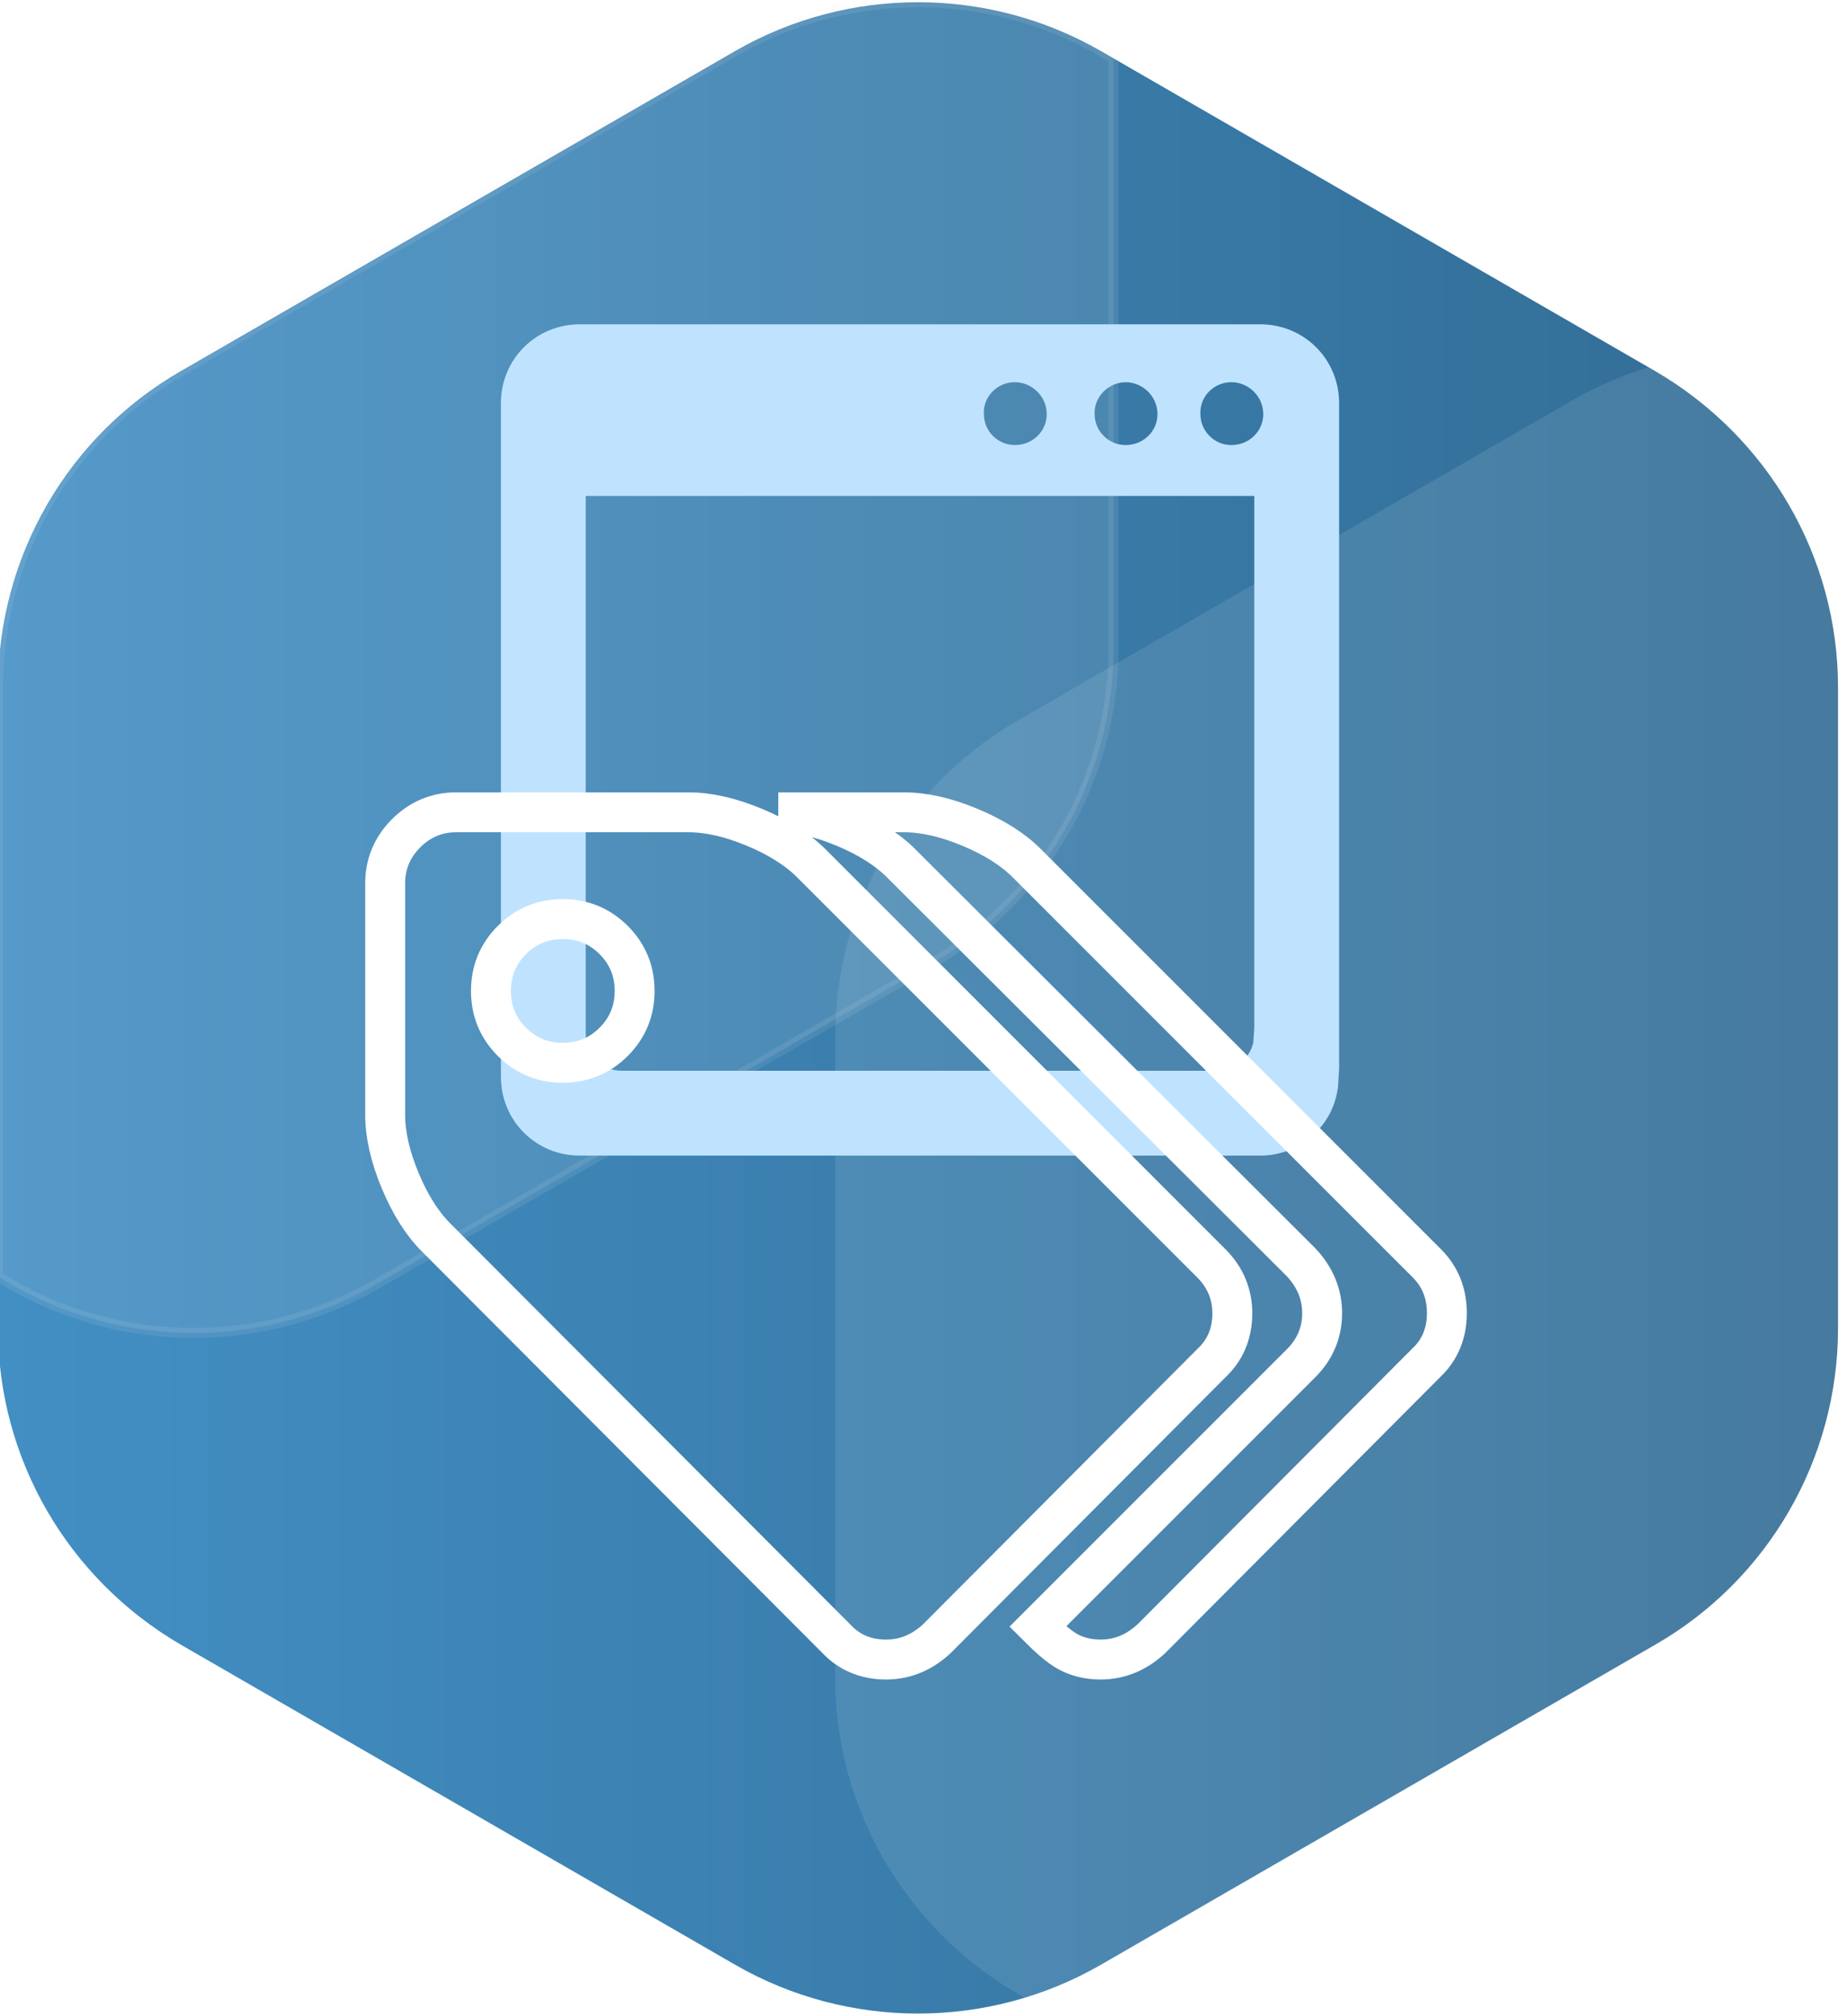
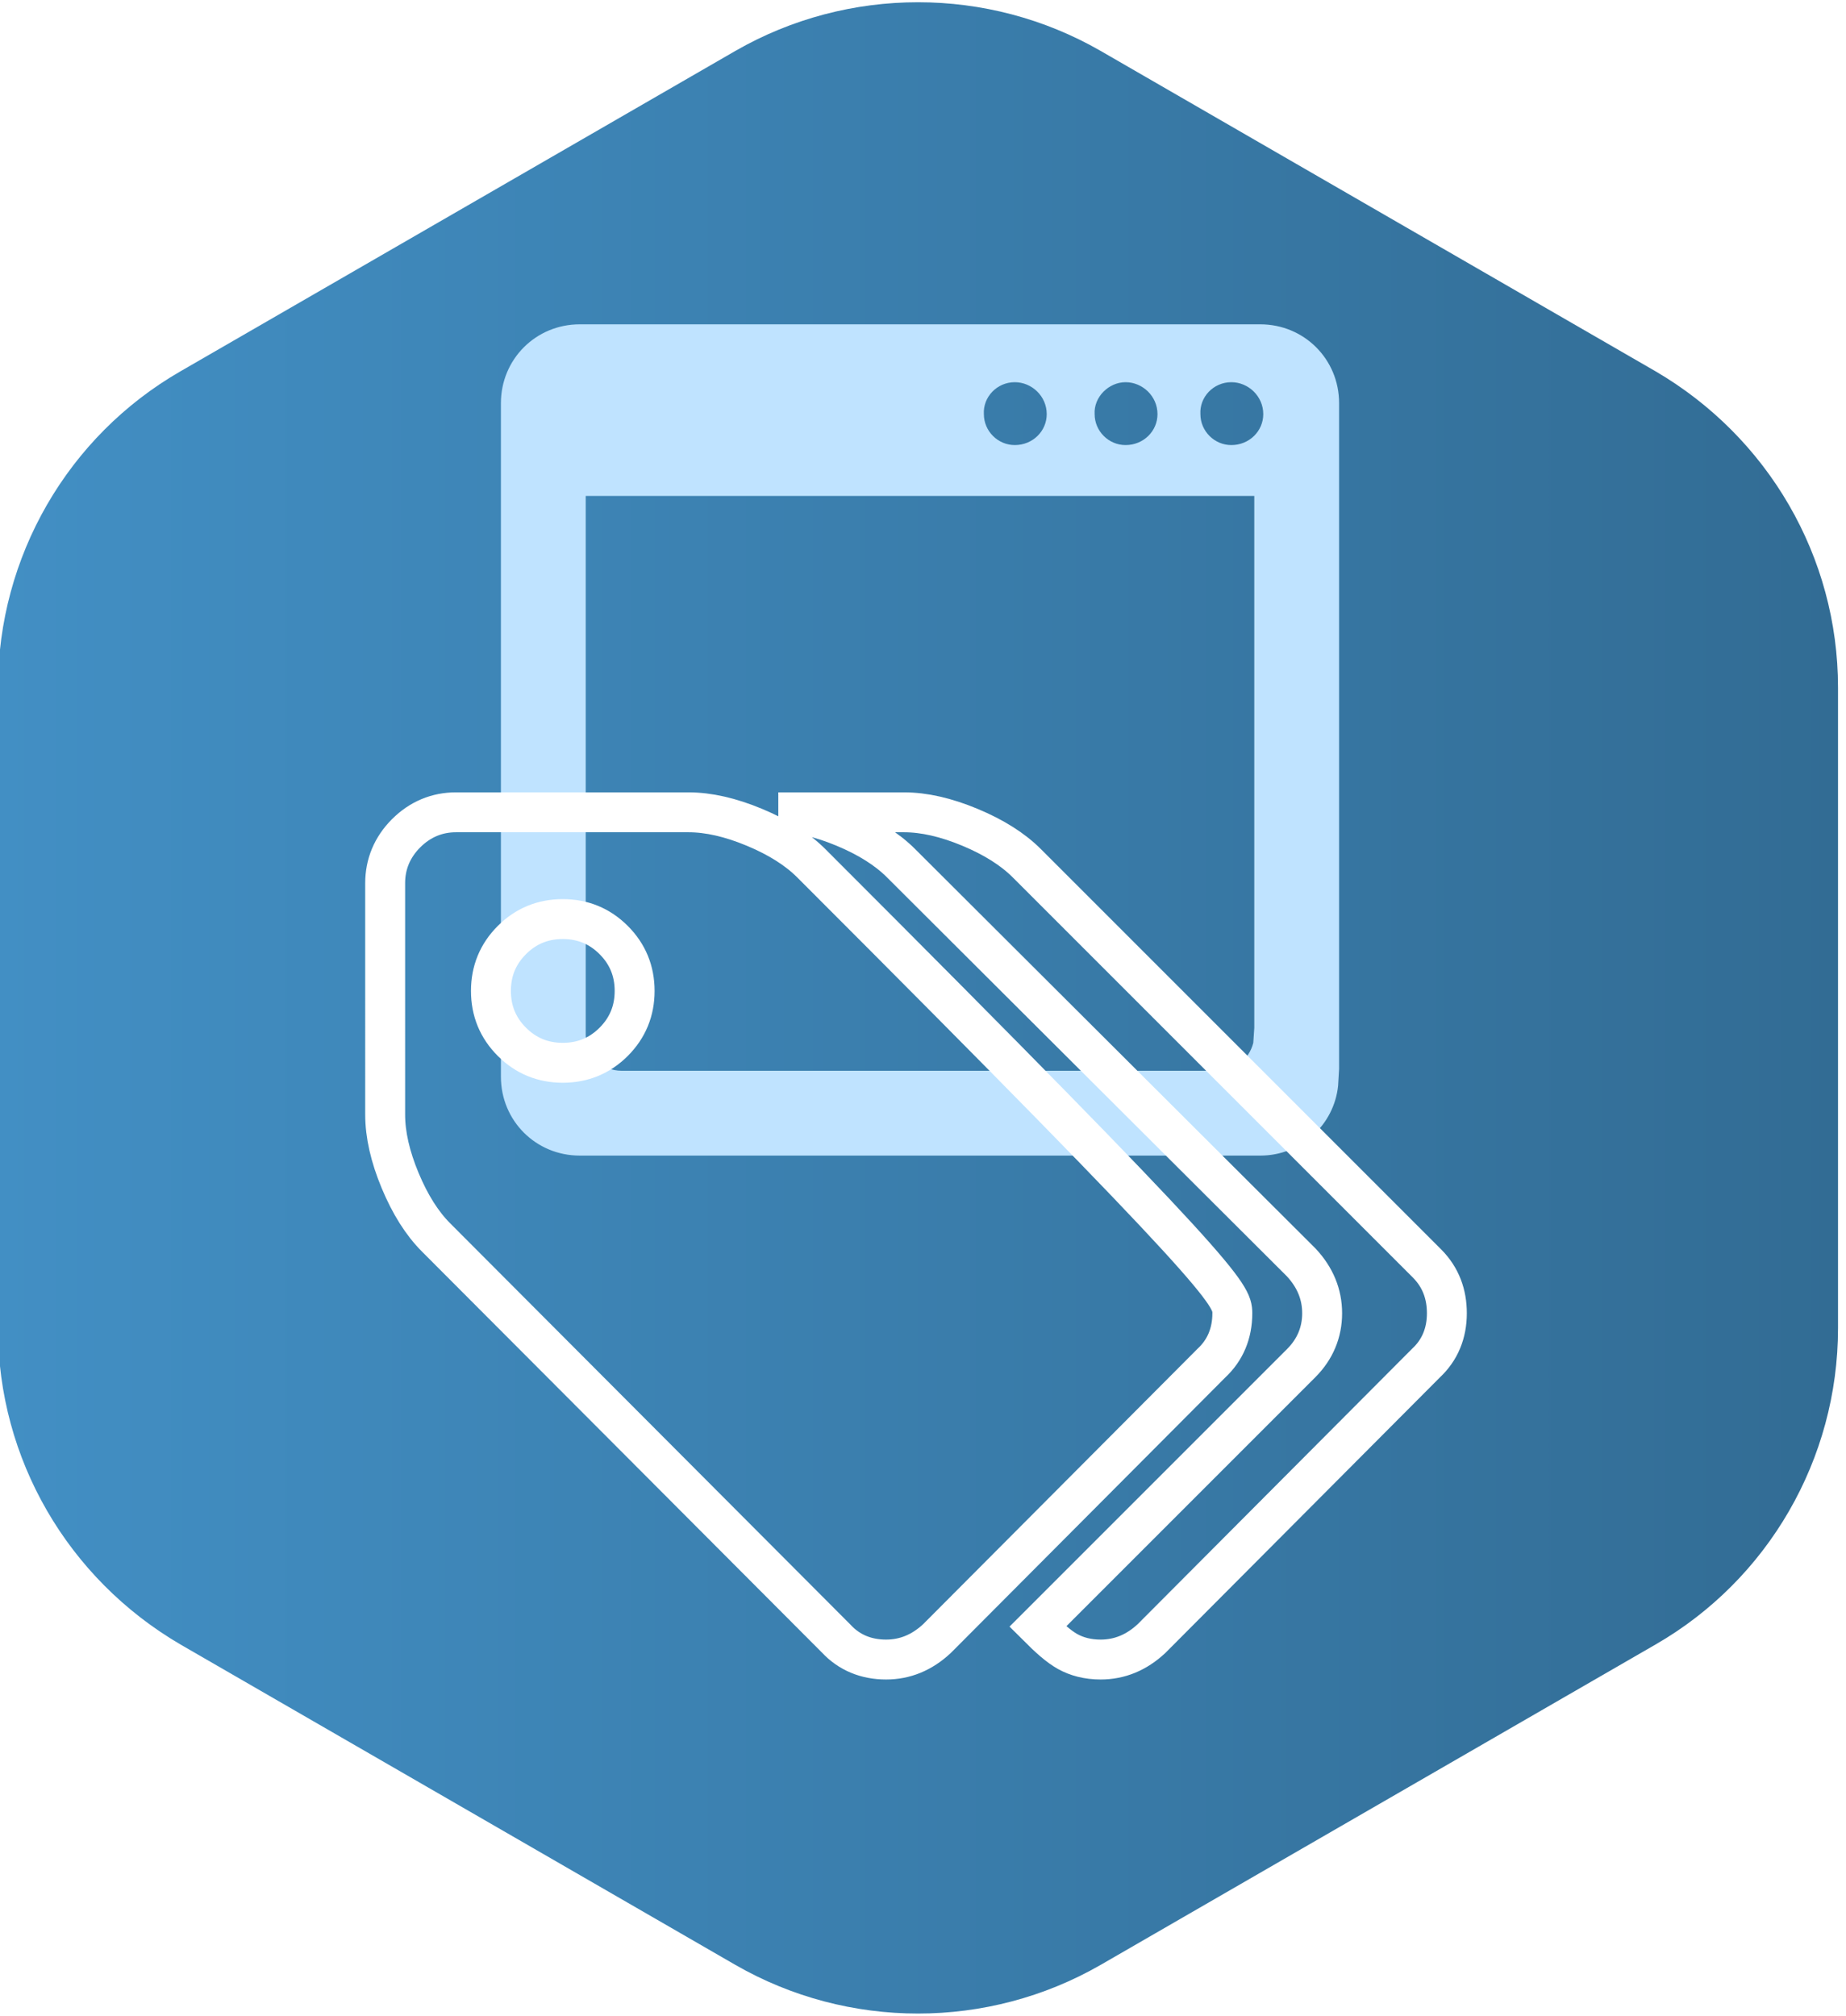
<svg xmlns="http://www.w3.org/2000/svg" version="1.1" baseProfile="basic" id="Layer_1" x="0px" y="0px" viewBox="0 0 185 202" xml:space="preserve">
  <style type="text/css">
	.st0{fill:#E0E0E0;}
	.st1{fill:#FFFFFF;}
	.st2{fill:#F9AE3B;}
	.st3{fill:#C2C3C4;}
	.st4{fill:#FFFFFF;filter:url(#Adobe_OpacityMaskFilter);}
	.st5{mask:url(#mask0_5_);}
	.st6{fill:url(#SVGID_1_);}
	.st7{fill:#E6A699;}
	.st8{fill:#F3B0A3;}
	.st9{fill:#56274F;}
	.st10{fill:url(#SVGID_2_);}
	.st11{fill:#E97F1A;}
	.st12{fill:#2B1C3A;}
	.st13{fill:url(#SVGID_3_);}
	.st14{fill:url(#SVGID_4_);}
	.st15{fill:url(#SVGID_5_);}
	.st16{fill:#EA8022;}
	.st17{fill:none;}
	.st18{fill:url(#SVGID_6_);}
	.st19{fill:url(#SVGID_7_);}
	.st20{opacity:0.1;fill:#FFFFFF;}
	.st21{fill:none;stroke:#FFFFFF;stroke-width:3;stroke-miterlimit:10;}
	.st22{fill:#326C94;}
	.st23{fill:#BFE3FF;}
	.st24{fill:#193B56;}
	.st25{fill:#428FC4;}
	.st26{fill:#363C52;}
	.st27{fill:#848CA4;}
	.st28{fill:#BC6404;}
	.st29{fill:#4E9FFF;}
	.st30{fill:url(#SVGID_8_);}
	.st31{fill:url(#SVGID_9_);}
	.st32{fill:#BFE3FF;stroke:#E6E6E6;stroke-miterlimit:10;}
	.st33{fill:url(#SVGID_10_);}
	.st34{fill:#E1F3FF;stroke:#E6E6E6;stroke-miterlimit:10;}
	.st35{fill:none;stroke:#000000;stroke-width:50.716;}
	.st36{fill:url(#SVGID_11_);}
	.st37{fill:url(#SVGID_12_);}
	.st38{fill:url(#SVGID_13_);}
	.st39{fill:url(#SVGID_14_);}
	.st40{fill:url(#SVGID_15_);}
	.st41{fill:url(#SVGID_16_);}
	.st42{fill:url(#SVGID_17_);}
	.st43{fill:url(#SVGID_18_);}
	.st44{opacity:0.1;}
	.st45{fill:url(#SVGID_19_);}
	.st46{fill:url(#SVGID_20_);}
	.st47{opacity:0.1;fill:#FFFFFF;stroke:#E6E6E6;stroke-miterlimit:10;}
	.st48{fill:none;stroke:#FFFFFF;stroke-width:4;stroke-miterlimit:10;}
	.st49{fill:url(#SVGID_21_);}
	.st50{fill:url(#SVGID_22_);}
	.st51{fill:url(#SVGID_23_);}
</style>
  <g>
    <g>
      <g>
        <linearGradient id="SVGID_1_" gradientUnits="userSpaceOnUse" x1="-0.191" y1="101.001" x2="184.191" y2="101.001">
          <stop offset="0" style="stop-color:#428FC4" />
          <stop offset="1" style="stop-color:#326C94" />
        </linearGradient>
        <path class="st6" d="M184.2,133.1V68.9c0-13.1-7-25.1-18.3-31.7L110.3,5.1C99-1.4,85-1.4,73.7,5.1L18.1,37.2     C6.8,43.7-0.2,55.8-0.2,68.9l0,64.2c0,13.1,7,25.1,18.3,31.7l55.6,32.1c11.3,6.5,25.3,6.5,36.6,0l55.6-32.1     C177.2,158.3,184.2,146.2,184.2,133.1z" />
-         <path class="st20" d="M165.9,164.8c11.3-6.5,18.3-18.6,18.3-31.7V68.9c0-13.1-7-25.1-18.3-31.7l-0.7-0.4     c-2.6,0.8-5.2,1.9-7.6,3.3l-55.6,32.1c-11.3,6.5-18.3,18.6-18.3,31.7v64.2c0,13.1,7,25.1,18.3,31.7l0.7,0.4     c2.6-0.8,5.2-1.9,7.6-3.3L165.9,164.8z" />
        <g>
-           <path class="st47" d="M37.7,128.7l55.6-32.1c11.3-6.5,18.3-18.6,18.3-31.7v-59l-1.3-0.8C99-1.4,85-1.4,73.7,5.1L18.1,37.2      C6.8,43.7-0.2,55.8-0.2,68.9v59l1.3,0.8C12.4,135.2,26.4,135.2,37.7,128.7z" />
-         </g>
+           </g>
      </g>
    </g>
    <g>
      <g id="_x34__1_">
        <path class="st23" d="M125.6,104.5c-0.4,1.6-1.8,2.8-3.5,2.8H62.3c-2,0-3.6-1.6-3.6-3.6v-54h67V103L125.6,104.5z M134.2,107.1     V40.4c0-4.4-3.5-7.9-7.9-7.9H58.1c-4.4,0-7.9,3.5-7.9,7.9v67.5c0,4.4,3.5,7.9,7.9,7.9h68.2c4.1,0,7.4-3.1,7.8-7L134.2,107.1z      M123.4,38.3c1.7,0,3.2,1.4,3.2,3.2c0,1.7-1.4,3.1-3.2,3.1c-1.7,0-3.1-1.4-3.1-3.1C120.2,39.8,121.6,38.3,123.4,38.3z      M112.8,38.3c1.7,0,3.2,1.4,3.2,3.2c0,1.7-1.4,3.1-3.2,3.1c-1.7,0-3.1-1.4-3.1-3.1C109.6,39.8,111.1,38.3,112.8,38.3z      M101.7,38.3c1.7,0,3.2,1.4,3.2,3.2c0,1.7-1.4,3.1-3.2,3.1c-1.7,0-3.1-1.4-3.1-3.1C98.5,39.8,99.9,38.3,101.7,38.3z" />
      </g>
    </g>
    <g>
-       <path class="st48" d="M63.6,99.3c0-2-0.7-3.7-2.1-5.1s-3.1-2.1-5.1-2.1s-3.7,0.7-5.1,2.1c-1.4,1.4-2.1,3.1-2.1,5.1    s0.7,3.7,2.1,5.1c1.4,1.4,3.1,2.1,5.1,2.1s3.7-0.7,5.1-2.1S63.6,101.3,63.6,99.3z M123.5,131.6c0,2-0.7,3.7-2.1,5l-27.5,27.6    c-1.5,1.4-3.2,2.1-5.1,2.1c-2,0-3.7-0.7-5-2.1l-40.1-40.2c-1.4-1.4-2.6-3.3-3.6-5.7c-1-2.4-1.5-4.6-1.5-6.6V88.5    c0-1.9,0.7-3.6,2.1-5c1.4-1.4,3.1-2.1,5-2.1H69c2,0,4.2,0.5,6.6,1.5c2.4,1,4.3,2.2,5.7,3.6l40.1,40.1    C122.8,128,123.5,129.7,123.5,131.6z M145,131.6c0,2-0.7,3.7-2.1,5l-27.5,27.6c-1.5,1.4-3.2,2.1-5.1,2.1c-1.3,0-2.4-0.3-3.3-0.8    c-0.9-0.5-1.9-1.4-3-2.5l26.4-26.4c1.4-1.4,2.1-3.1,2.1-5c0-1.9-0.7-3.6-2.1-5.1L90.3,86.5c-1.4-1.4-3.3-2.6-5.7-3.6    c-2.4-1-4.6-1.5-6.6-1.5h12.6c2,0,4.2,0.5,6.6,1.5c2.4,1,4.3,2.2,5.7,3.6l40.1,40.1C144.4,128,145,129.7,145,131.6z" />
+       <path class="st48" d="M63.6,99.3c0-2-0.7-3.7-2.1-5.1s-3.1-2.1-5.1-2.1s-3.7,0.7-5.1,2.1c-1.4,1.4-2.1,3.1-2.1,5.1    s0.7,3.7,2.1,5.1c1.4,1.4,3.1,2.1,5.1,2.1s3.7-0.7,5.1-2.1S63.6,101.3,63.6,99.3z M123.5,131.6c0,2-0.7,3.7-2.1,5l-27.5,27.6    c-1.5,1.4-3.2,2.1-5.1,2.1c-2,0-3.7-0.7-5-2.1l-40.1-40.2c-1.4-1.4-2.6-3.3-3.6-5.7c-1-2.4-1.5-4.6-1.5-6.6V88.5    c0-1.9,0.7-3.6,2.1-5c1.4-1.4,3.1-2.1,5-2.1H69c2,0,4.2,0.5,6.6,1.5c2.4,1,4.3,2.2,5.7,3.6C122.8,128,123.5,129.7,123.5,131.6z M145,131.6c0,2-0.7,3.7-2.1,5l-27.5,27.6c-1.5,1.4-3.2,2.1-5.1,2.1c-1.3,0-2.4-0.3-3.3-0.8    c-0.9-0.5-1.9-1.4-3-2.5l26.4-26.4c1.4-1.4,2.1-3.1,2.1-5c0-1.9-0.7-3.6-2.1-5.1L90.3,86.5c-1.4-1.4-3.3-2.6-5.7-3.6    c-2.4-1-4.6-1.5-6.6-1.5h12.6c2,0,4.2,0.5,6.6,1.5c2.4,1,4.3,2.2,5.7,3.6l40.1,40.1C144.4,128,145,129.7,145,131.6z" />
    </g>
  </g>
</svg>